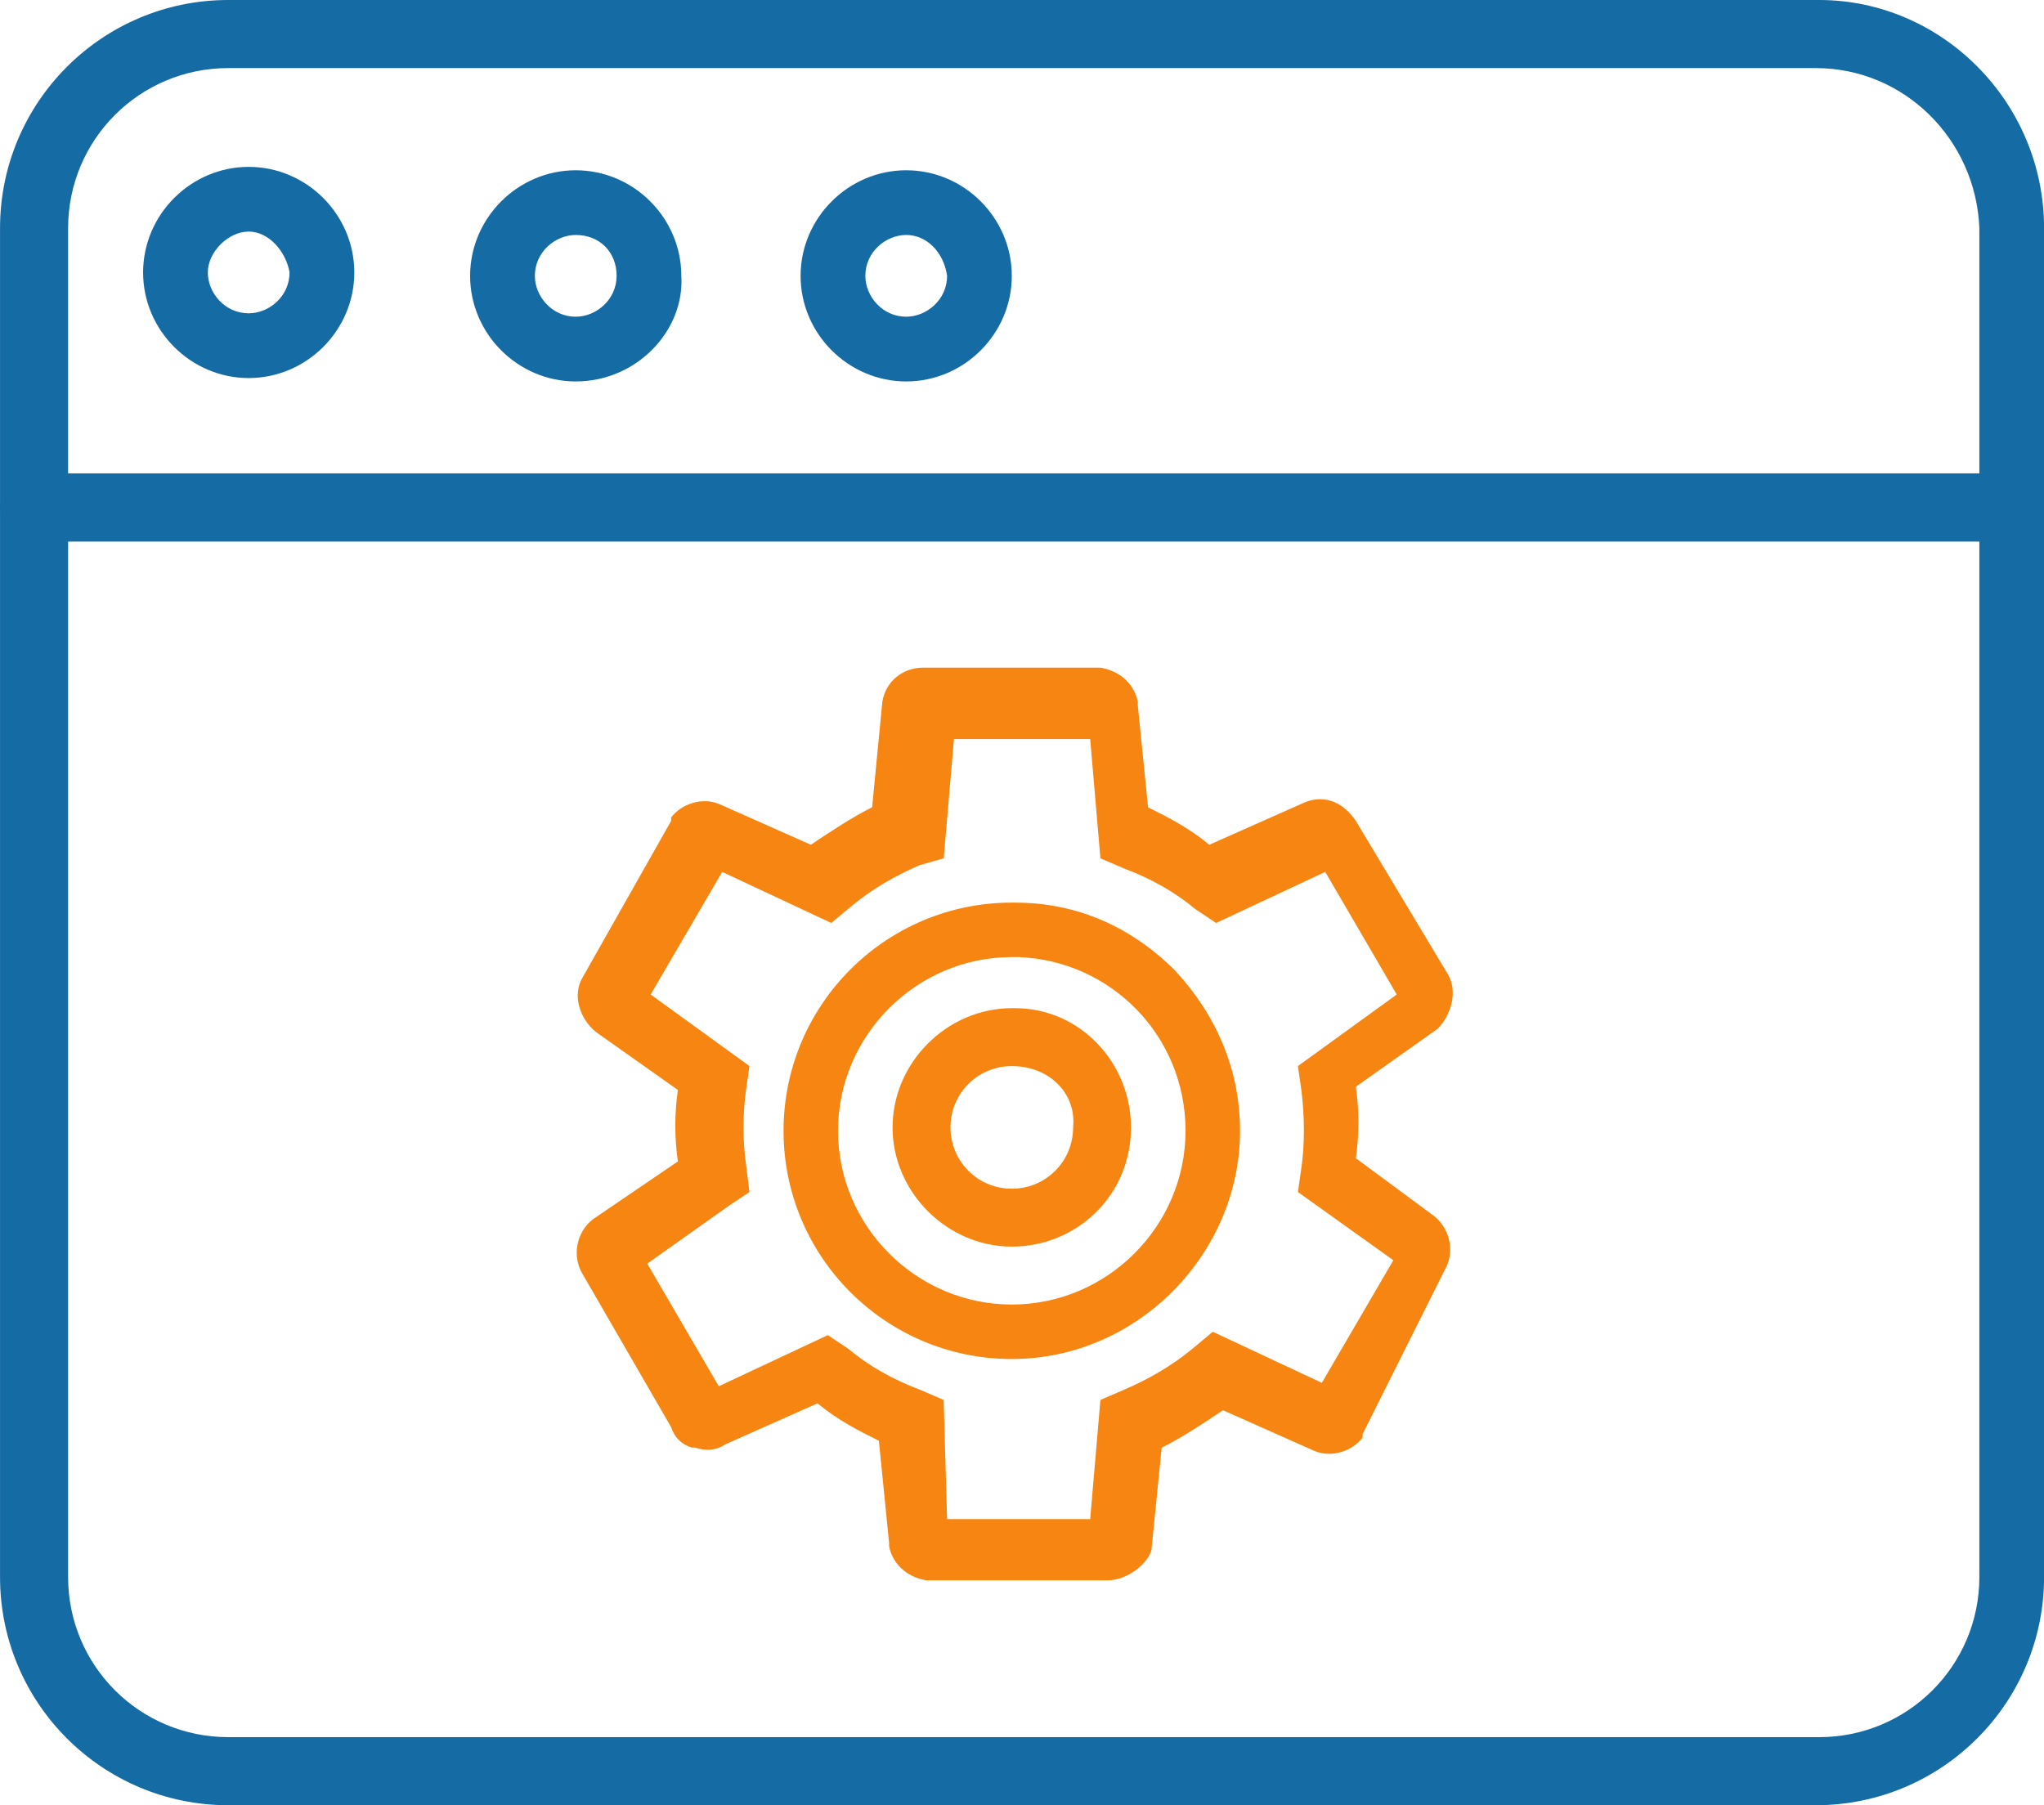
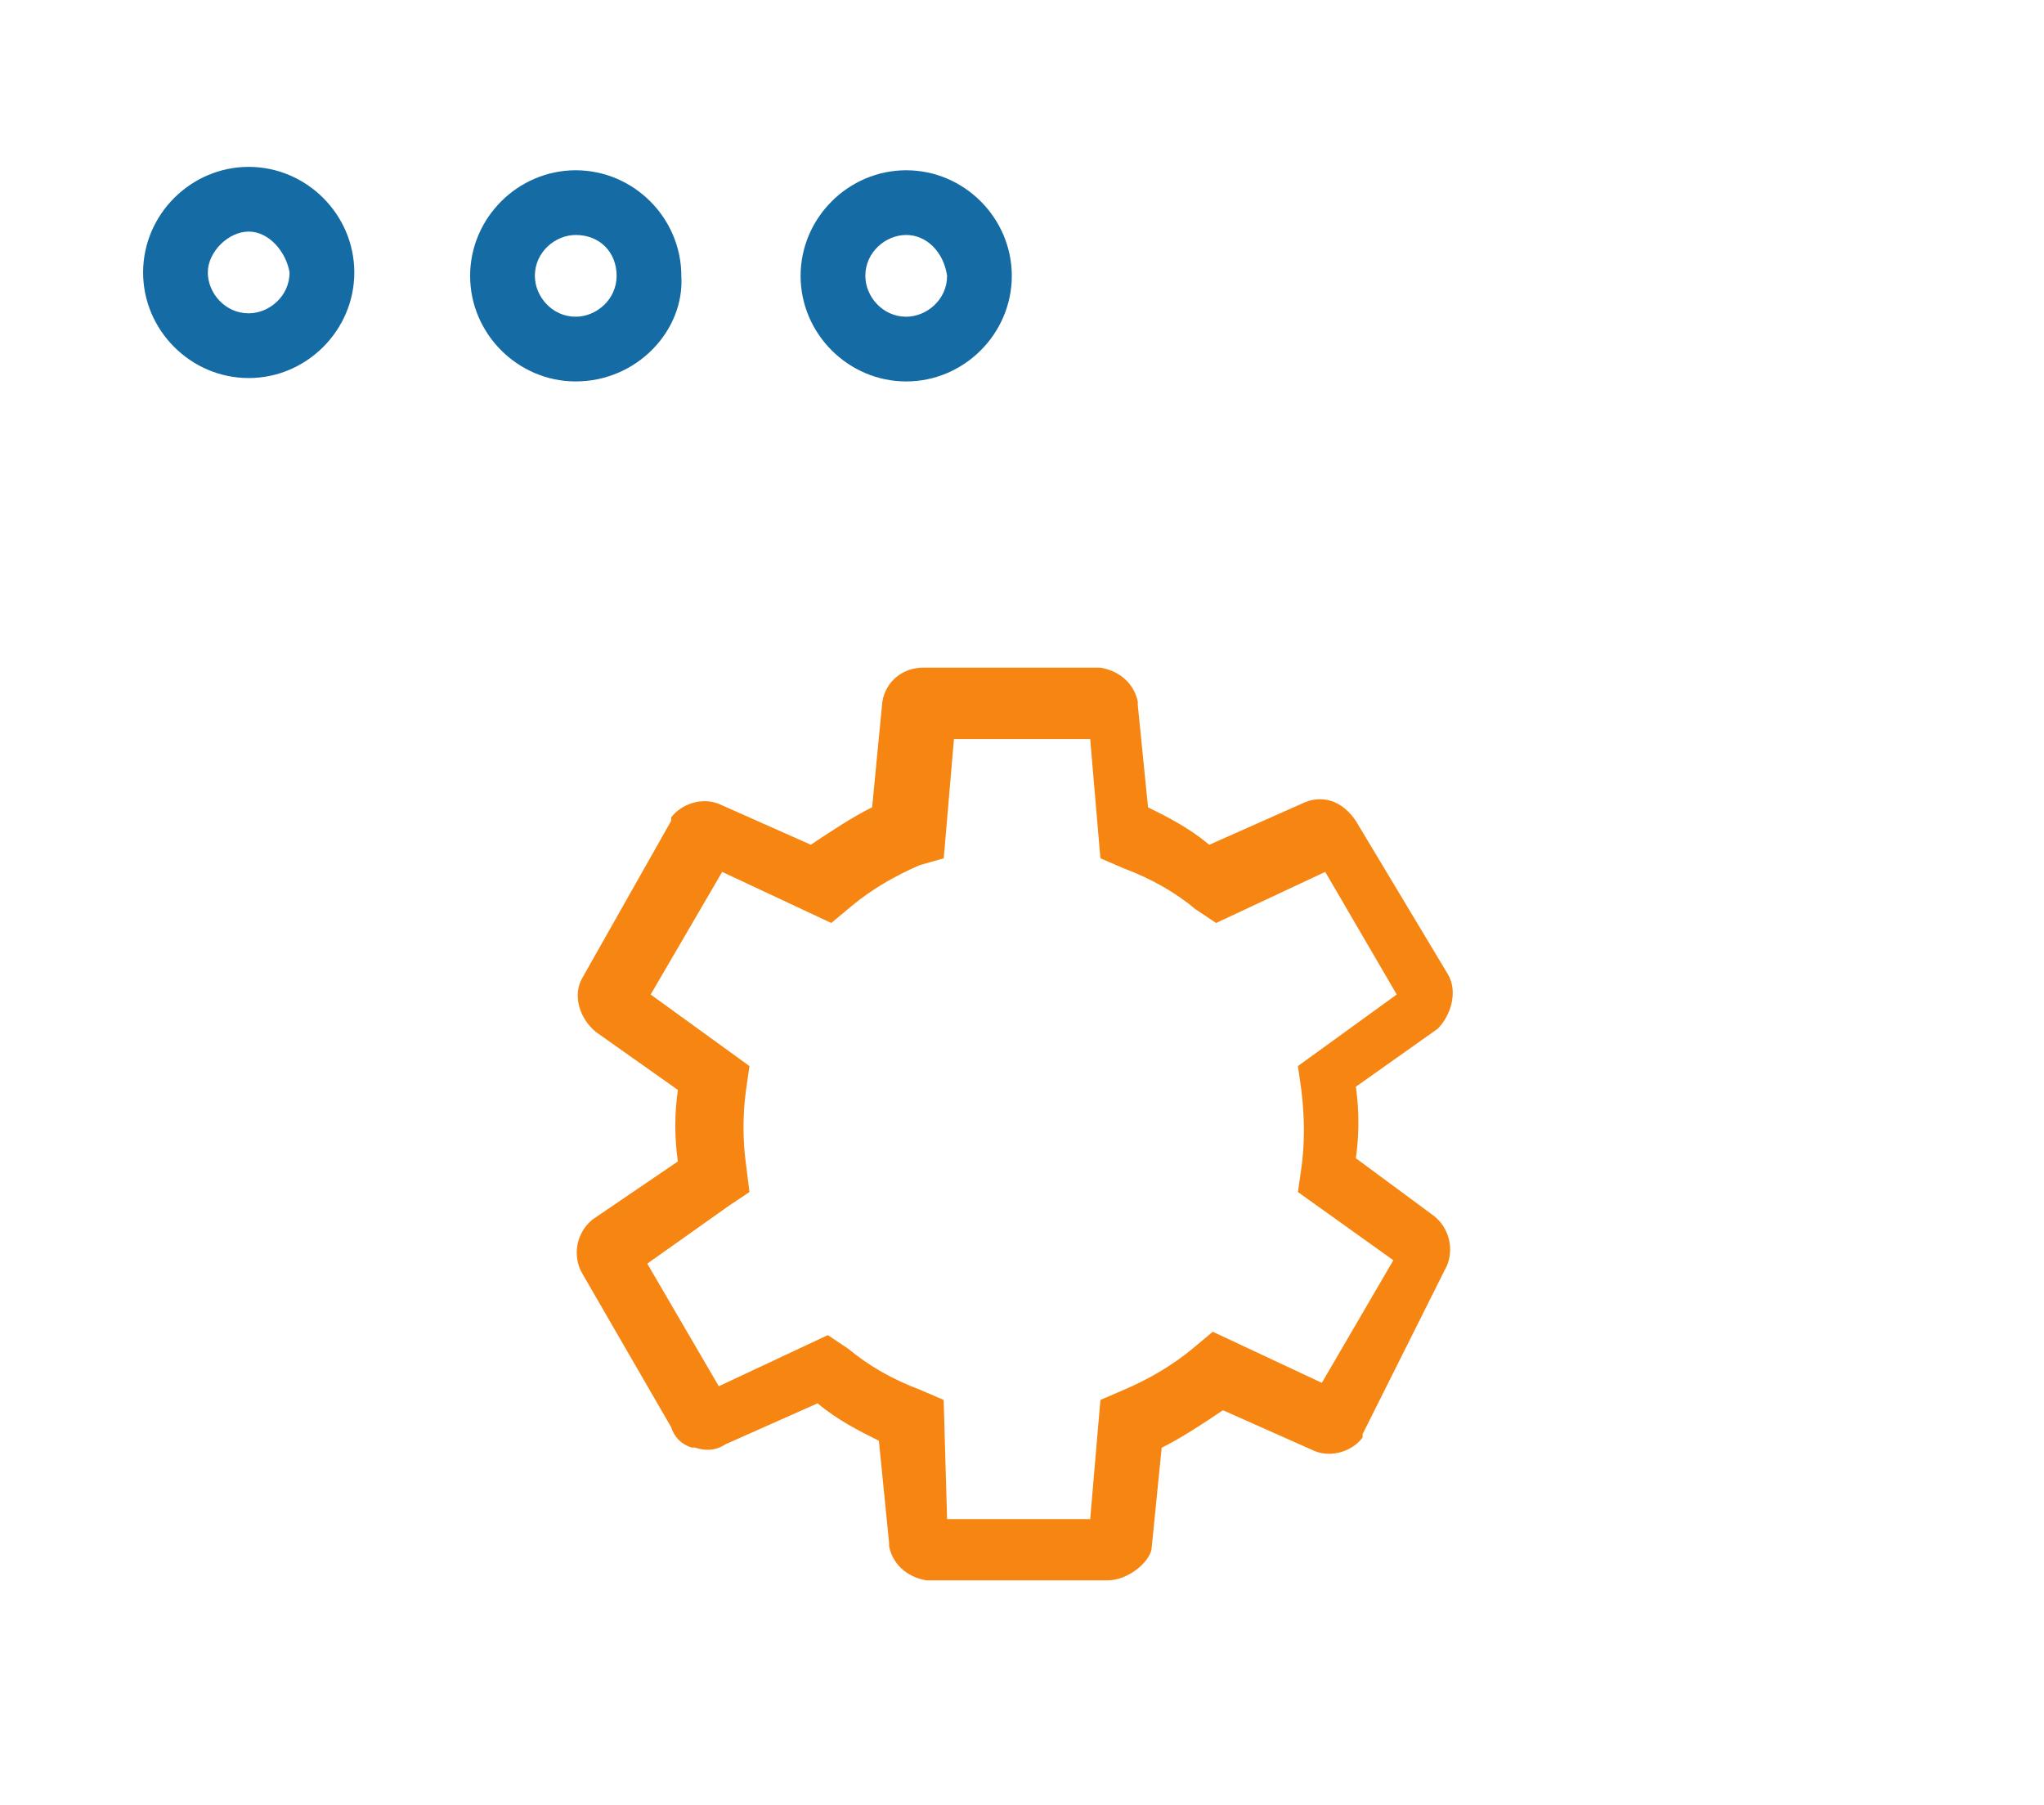
<svg xmlns="http://www.w3.org/2000/svg" version="1.1" id="Layer_1" x="0px" y="0px" viewBox="0 0 56.605 50" enable-background="new 0 0 56.605 50" xml:space="preserve">
  <g id="_x5B_product_development_-_ORANGE">
-     <path fill="#156BA3" d="M50.284,50H6.321c-3.49,0-6.32-2.831-6.32-6.32V6.32C0.001,2.83,2.832,0,6.321,0h44.058   c3.397,0,6.228,2.83,6.228,6.32v37.359C56.606,47.169,53.776,50,50.284,50z M6.321,1.886c-2.453,0-4.435,1.981-4.435,4.434v37.359   c0,2.453,1.982,4.435,4.435,4.435h44.058c2.453,0,4.436-1.981,4.436-4.435V6.32c-0.096-2.453-2.076-4.434-4.529-4.434H6.321z" />
-     <path fill="#156BA3" d="M55.662,14.999H0.943C0.472,14.999,0,14.622,0,14.056c0-0.472,0.377-0.944,0.943-0.944h54.718   c0.471,0,0.943,0.377,0.943,0.943C56.605,14.621,56.23,14.999,55.662,14.999z" />
    <path fill="#156BA3" d="M15.944,10.565c-1.604,0-2.925-1.321-2.925-2.924c0-1.604,1.322-2.925,2.925-2.925   c1.604,0,2.924,1.321,2.924,2.925C18.963,9.149,17.642,10.565,15.944,10.565z M15.944,6.508c-0.566,0-1.132,0.472-1.132,1.132   c0,0.566,0.472,1.132,1.132,1.132c0.566,0,1.132-0.472,1.132-1.132S16.605,6.508,15.944,6.508z" />
    <path fill="#156BA3" d="M6.887,10.471c-1.603,0-2.924-1.321-2.924-2.924c0-1.604,1.321-2.925,2.924-2.925   c1.604,0,2.925,1.321,2.925,2.925C9.812,9.149,8.491,10.471,6.887,10.471z M6.887,6.414c-0.566,0-1.132,0.566-1.132,1.132   s0.473,1.132,1.132,1.132c0.566,0,1.132-0.472,1.132-1.132C7.925,6.98,7.453,6.414,6.887,6.414z" />
    <path fill="#156BA3" d="M25.096,10.565c-1.604,0-2.925-1.321-2.925-2.924c0-1.604,1.322-2.925,2.925-2.925   c1.604,0,2.924,1.321,2.924,2.925S26.699,10.565,25.096,10.565z M25.096,6.508c-0.566,0-1.132,0.472-1.132,1.132   c0,0.566,0.472,1.132,1.132,1.132c0.566,0,1.132-0.472,1.132-1.132C26.133,6.98,25.662,6.508,25.096,6.508z" />
    <g>
      <path fill="#F68511" d="M30.66,43.772h-5l0,0c-0.566-0.093-0.943-0.471-1.038-0.942v-0.094l-0.283-2.831    c-0.566-0.283-1.132-0.565-1.698-1.037l-2.547,1.133c-0.283,0.187-0.566,0.187-0.849,0.092h-0.094    c-0.283-0.092-0.472-0.282-0.566-0.566l-2.454-4.244c-0.283-0.472-0.188-1.133,0.283-1.509l0,0l2.358-1.605    c-0.094-0.659-0.094-1.32,0-1.981l-2.264-1.601c-0.469-0.379-0.659-1.04-0.376-1.511l0,0l2.454-4.34v-0.094    c0.283-0.377,0.849-0.566,1.321-0.377l0,0l2.547,1.132c0.566-0.377,1.132-0.755,1.698-1.038l0.283-2.924    c0.094-0.566,0.566-0.943,1.132-0.943h4.906l0,0c0.565,0.094,0.941,0.472,1.036,0.943v0.094l0.284,2.831    c0.565,0.283,1.131,0.566,1.696,1.038l2.548-1.132c0.567-0.283,1.133-0.094,1.511,0.472l2.548,4.246    c0.282,0.474,0.093,1.132-0.283,1.511l0,0l-2.265,1.604c0.094,0.658,0.094,1.319,0,1.981l2.169,1.603    c0.472,0.379,0.565,1.038,0.283,1.511l0,0l-2.265,4.527v0.094c-0.283,0.378-0.849,0.565-1.32,0.378l0,0l-2.547-1.133    c-0.565,0.379-1.132,0.755-1.698,1.038l-0.283,2.829C31.794,43.302,31.228,43.772,30.66,43.772z M26.228,42.075h3.963l0.283-3.301    l0.659-0.284c0.661-0.283,1.321-0.661,1.888-1.132l0.565-0.472l3.02,1.415l1.98-3.396l-2.642-1.889l0.094-0.658    c0.095-0.661,0.095-1.416,0-2.173l0,0l-0.094-0.658l2.736-1.982l-1.98-3.396l-3.021,1.415l-0.565-0.376    c-0.565-0.472-1.227-0.849-1.981-1.132l-0.659-0.283l-0.283-3.303h-3.773l-0.283,3.303l-0.662,0.188    c-0.66,0.283-1.321,0.66-1.887,1.132l-0.566,0.471L20,24.149l-1.981,3.396l2.736,1.982l-0.094,0.658    c-0.094,0.661-0.094,1.416,0,2.077l0,0l0.094,0.754l-0.566,0.378l-2.264,1.605l1.981,3.396l3.02-1.416l0.566,0.379    c0.566,0.471,1.227,0.849,1.981,1.132l0.66,0.284L26.228,42.075z" />
-       <path fill="#F68511" d="M28.02,37.641c-3.491,0-6.321-2.83-6.321-6.32c0-3.491,2.83-6.321,6.321-6.321h0.093    c1.699,0,3.207,0.66,4.436,1.888c1.131,1.225,1.792,2.734,1.792,4.434C34.341,34.715,31.51,37.641,28.02,37.641z M28.02,26.509    c-2.642,0-4.812,2.169-4.812,4.812s2.17,4.811,4.812,4.811c2.64,0,4.811-2.168,4.811-4.811s-2.075-4.717-4.623-4.812    C28.114,26.509,28.114,26.509,28.02,26.509L28.02,26.509z" />
-       <path fill="#F68511" d="M28.02,34.528c-1.792,0-3.302-1.511-3.302-3.302c0-1.793,1.509-3.302,3.302-3.302c0,0,0,0,0.093,0    c1.793,0,3.207,1.509,3.207,3.302C31.323,33.112,29.813,34.528,28.02,34.528z M28.02,29.528c-0.943,0-1.698,0.754-1.698,1.698    c0,0.941,0.755,1.698,1.698,1.698s1.698-0.757,1.698-1.698C29.813,30.282,29.058,29.528,28.02,29.528L28.02,29.528z" />
    </g>
  </g>
</svg>